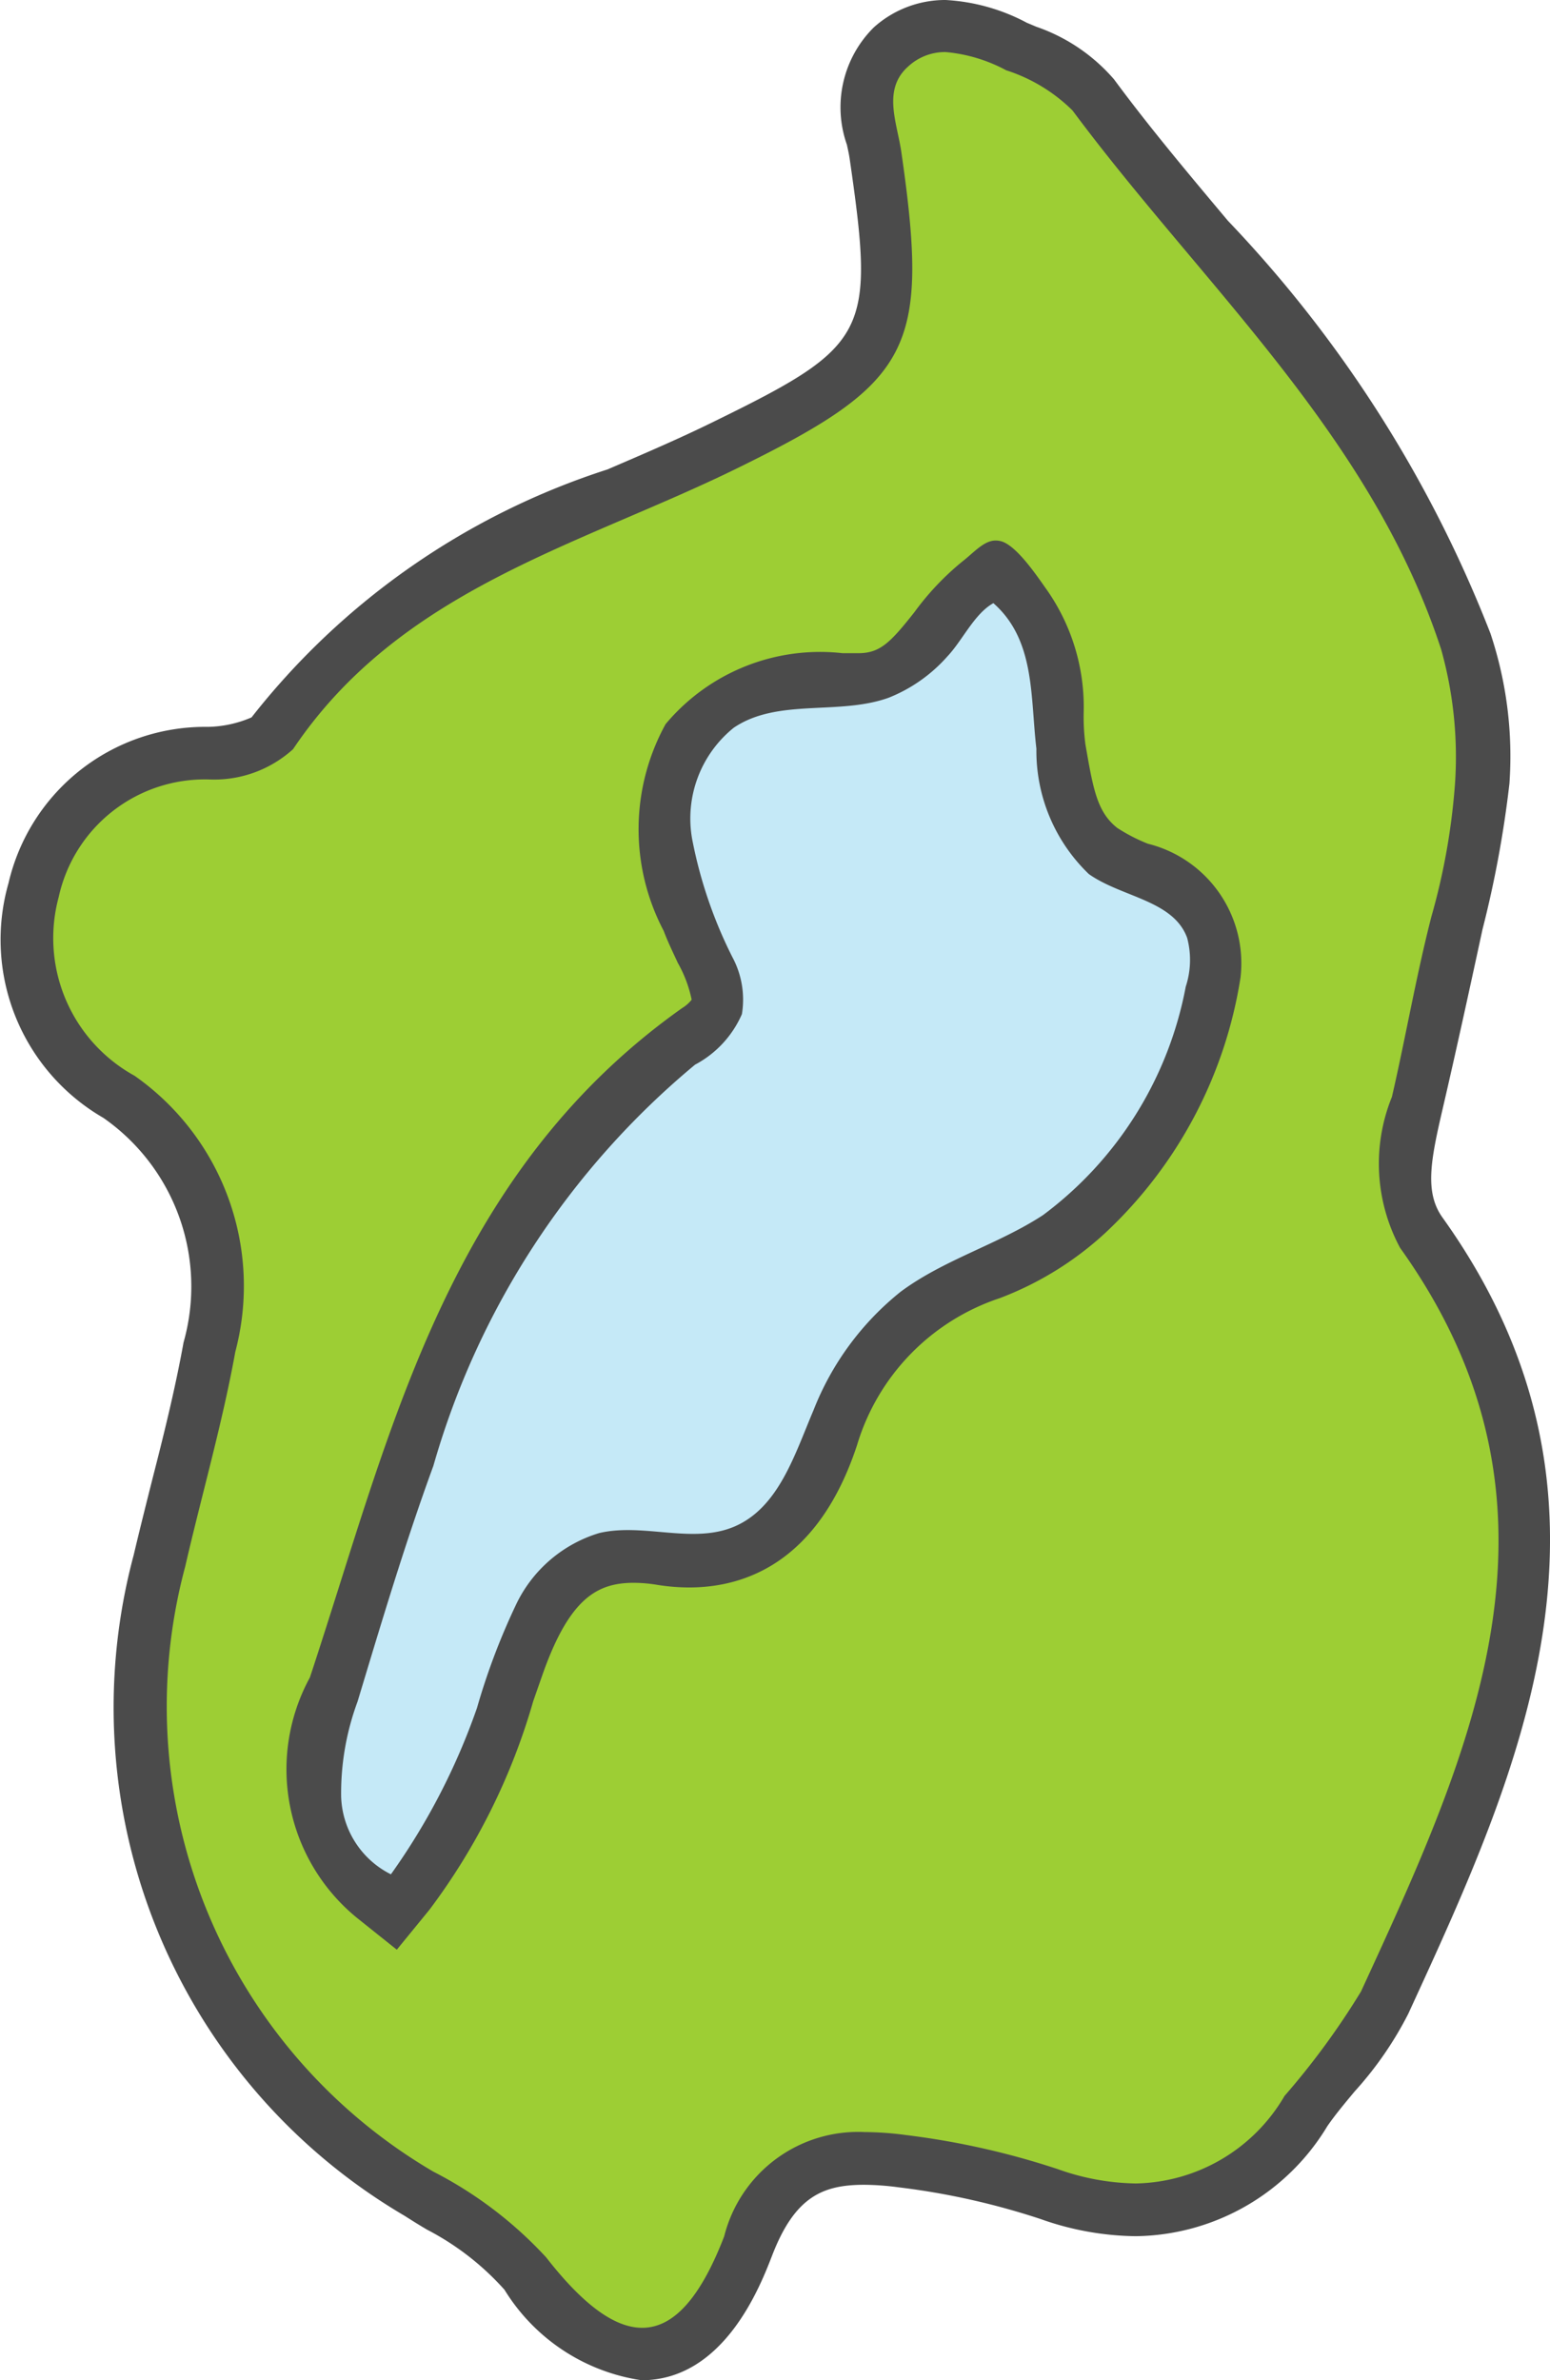
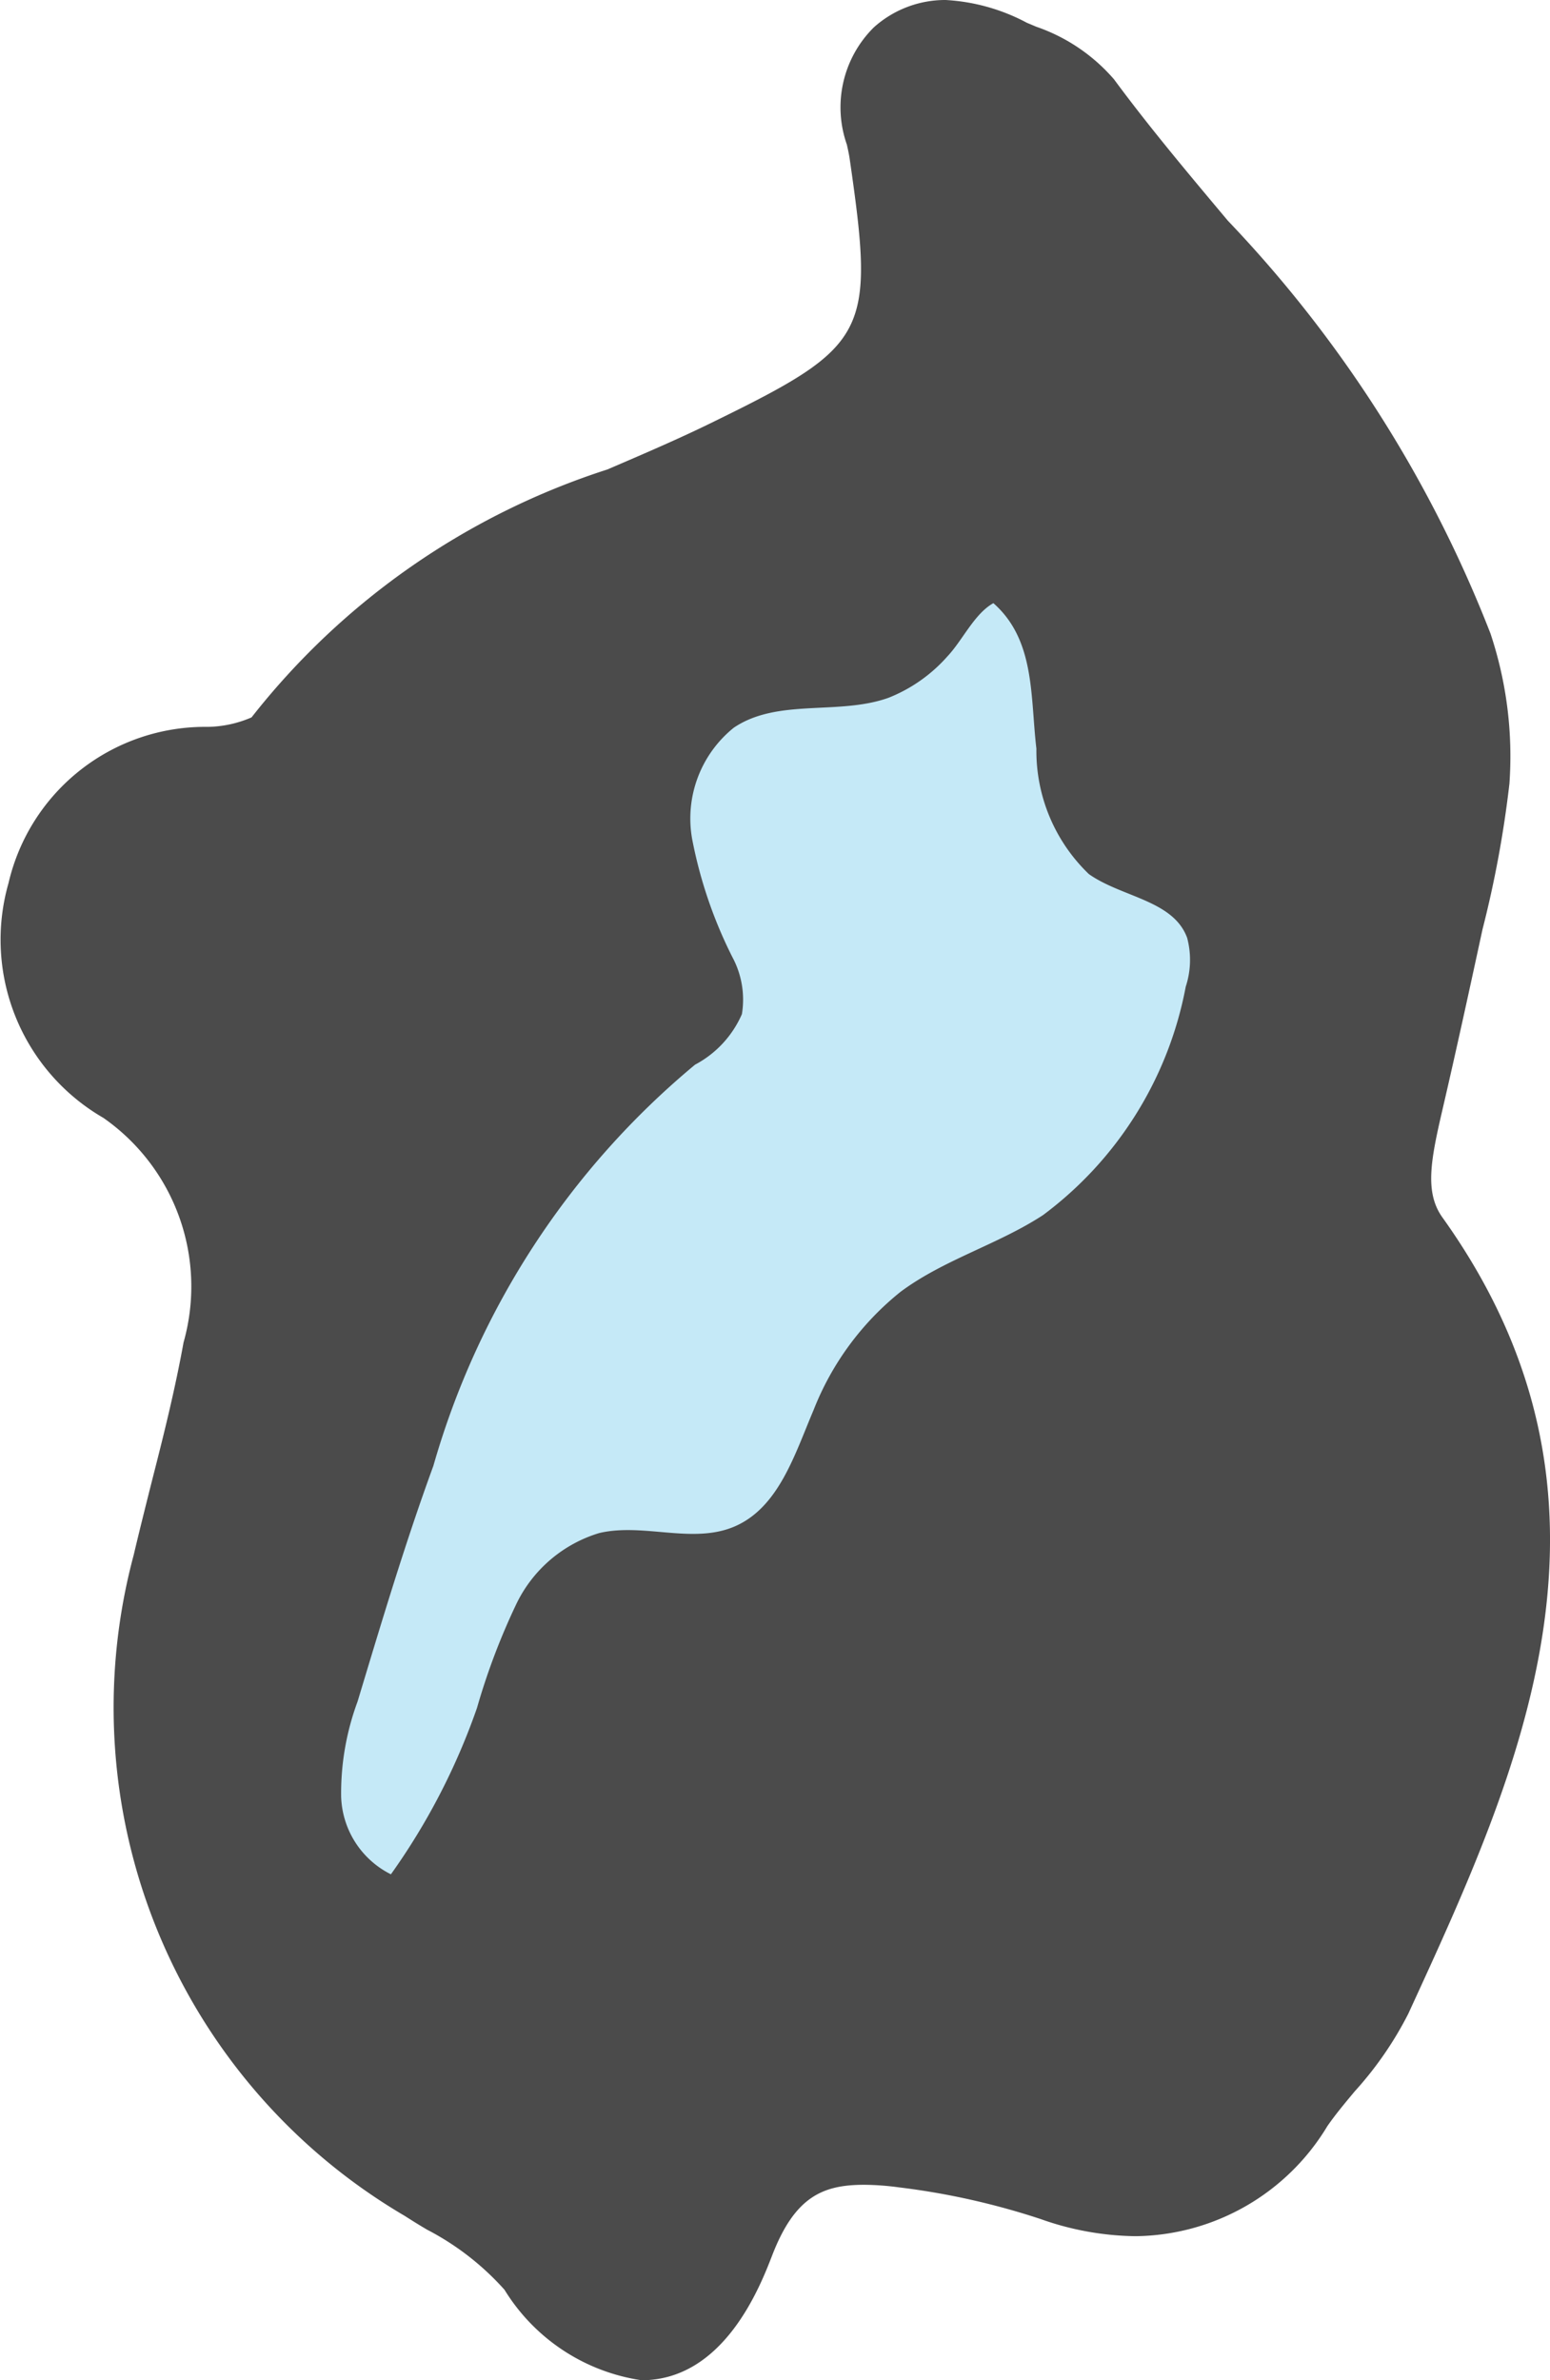
<svg xmlns="http://www.w3.org/2000/svg" width="16.348" height="25.1" viewBox="0 0 16.348 25.1">
  <defs>
    <style>.cls-1{fill:#4b4b4b;}.cls-2{fill:none;}.cls-3{fill:#9dce34;}.cls-4{fill:#c5e9f7;}</style>
  </defs>
  <g id="レイヤー_2" data-name="レイヤー 2">
    <g id="レイヤー_2-2" data-name="レイヤー 2">
      <path class="cls-1" d="M15.214,12.839c-.19-.265-.124-.605,0-1.138.147-.633.285-1.267.422-1.9a11.493,11.493,0,0,0,.284-1.537,4.092,4.092,0,0,0-.2-1.584A13.278,13.278,0,0,0,12.95,2.327c-.406-.484-.826-.983-1.2-1.49a1.9,1.9,0,0,0-.82-.555l-.1-.042L10.817.233A2.058,2.058,0,0,0,9.973,0a1.126,1.126,0,0,0-.757.289,1.186,1.186,0,0,0-.284,1.236c.012.054.024.108.031.16.265,1.832.2,1.961-1.432,2.76-.363.179-.751.345-1.126.506A7.806,7.806,0,0,0,2.653,7.565a1.206,1.206,0,0,1-.462.1A2.129,2.129,0,0,0,.09,9.312a2.17,2.17,0,0,0,1,2.476,2.168,2.168,0,0,1,.846,2.368c-.086.475-.2.94-.326,1.431-.068.27-.136.54-.2.811a6.215,6.215,0,0,0,2.859,6.969c.078.05.158.1.237.146a2.861,2.861,0,0,1,.815.633,2.047,2.047,0,0,0,1.445.954c.87,0,1.252-.991,1.378-1.316.24-.623.538-.745.971-.745a2.83,2.83,0,0,1,.366.027,7.718,7.718,0,0,1,1.494.334,3.087,3.087,0,0,0,1,.181A2.392,2.392,0,0,0,14,22.42c.083-.12.183-.24.289-.367a3.741,3.741,0,0,0,.566-.821l.014-.031C16.029,18.678,17.345,15.818,15.214,12.839Z" />
      <path class="cls-2" d="M11.105,9.6a2.149,2.149,0,0,1-.725-1.474l-.014-.078a3.141,3.141,0,0,1-.035-.542c0-.054,0-.105,0-.152a1.6,1.6,0,0,1-1.277.635H9l-.115,0c-.5,0-.841.1-.964.276-.139.2-.1.616.108,1.171.028.076.069.161.112.251a1.31,1.31,0,0,1-.308,1.846c-1.883,1.331-2.523,3.357-3.2,5.5-.1.3-.193.609-.293.911l-.031.093a3.149,3.149,0,0,0-.175.686,10.185,10.185,0,0,0,.451-1.148q.054-.156.108-.309a2.166,2.166,0,0,1,1.991-1.679,2.656,2.656,0,0,1,.417.035,1.141,1.141,0,0,0,.168.014c.156,0,.48,0,.725-.747a3.406,3.406,0,0,1,2.162-2.236,2.372,2.372,0,0,0,.753-.451A3.594,3.594,0,0,0,12,10.131a.218.218,0,0,0,0-.043,1.53,1.53,0,0,0-.346-.185A2.582,2.582,0,0,1,11.105,9.6Z" />
-       <path class="cls-3" d="M14.767,13.159a1.872,1.872,0,0,1-.086-1.593c.145-.629.255-1.273.416-1.9a6.948,6.948,0,0,0,.25-1.416A4.2,4.2,0,0,0,15.2,6.848c-.741-2.267-2.518-3.839-3.888-5.683a1.757,1.757,0,0,0-.7-.424A1.651,1.651,0,0,0,9.973.549.571.571,0,0,0,9.58.7c-.277.245-.118.591-.073.907.3,2.08.107,2.429-1.734,3.332C6.109,5.755,4.224,6.213,3.091,7.9a1.238,1.238,0,0,1-.872.32A1.578,1.578,0,0,0,.619,9.46a1.657,1.657,0,0,0,.8,1.884,2.708,2.708,0,0,1,1.063,2.91c-.138.762-.355,1.511-.529,2.267A5.686,5.686,0,0,0,4.57,22.9a4.253,4.253,0,0,1,1.191.905c.381.489.715.742,1.012.742.33,0,.614-.313.865-.964a1.457,1.457,0,0,1,1.484-1.1,3.4,3.4,0,0,1,.438.032,8.294,8.294,0,0,1,1.6.36,2.542,2.542,0,0,0,.82.15,1.854,1.854,0,0,0,1.568-.923A8.071,8.071,0,0,0,14.355,21C15.529,18.45,16.72,15.889,14.767,13.159ZM12.542,10.22a4.149,4.149,0,0,1-1.258,2.38,2.873,2.873,0,0,1-.933.562,2.881,2.881,0,0,0-1.834,1.894c-.2.624-.56,1.126-1.247,1.126a1.531,1.531,0,0,1-.254-.022,2.2,2.2,0,0,0-.331-.027c-.809,0-1.2.552-1.473,1.313A7.352,7.352,0,0,1,4.1,19.788c-.791-.633-.509-1.34-.284-2.02.812-2.46,1.38-5.052,3.7-6.69.636-.449.186-.956,0-1.455-.544-1.449-.1-2.189,1.37-2.189l.131,0h.035c.77,0,.956-.715,1.426-1.075.558.491.34,1.082.429,1.589a1.744,1.744,0,0,0,.537,1.214C11.851,9.483,12.657,9.523,12.542,10.22Z" />
-       <path class="cls-1" d="M11.77,9.652a2.294,2.294,0,0,1-.495-.272,1.9,1.9,0,0,1-.625-1.3L10.637,8a2.875,2.875,0,0,1-.031-.5,1.3,1.3,0,0,0-.144-.747c-.058.066-.114.137-.172.211a1.521,1.521,0,0,1-1.237.745l-.167,0c-.608,0-1.009.132-1.19.394-.2.284-.171.763.077,1.423.034.091.078.182.121.273.192.4.481,1.009-.218,1.5-1.959,1.384-2.612,3.453-3.3,5.643-.1.3-.192.607-.291.908l-.031.092c-.2.608-.316,1.031.02,1.43a6.908,6.908,0,0,0,.776-1.715l.107-.307a1.868,1.868,0,0,1,1.732-1.5,2.357,2.357,0,0,1,.374.031,1.326,1.326,0,0,0,.211.018c.292,0,.711-.1.986-.936a3.151,3.151,0,0,1,2-2.066A2.622,2.622,0,0,0,11.1,12.4a3.867,3.867,0,0,0,1.174-2.224C12.312,9.931,12.2,9.844,11.77,9.652Zm.23.479A3.594,3.594,0,0,1,10.91,12.2a2.372,2.372,0,0,1-.753.451A3.406,3.406,0,0,0,8,14.885c-.245.747-.569.747-.725.747a1.141,1.141,0,0,1-.168-.014,2.656,2.656,0,0,0-.417-.035,2.166,2.166,0,0,0-1.991,1.679q-.054.153-.108.309a10.185,10.185,0,0,1-.451,1.148,3.149,3.149,0,0,1,.175-.686l.031-.093c.1-.3.2-.607.293-.911.677-2.145,1.317-4.171,3.2-5.5a1.31,1.31,0,0,0,.308-1.846c-.043-.09-.084-.175-.112-.251-.208-.555-.247-.971-.108-1.171.123-.178.466-.276.964-.276l.115,0h.051a1.6,1.6,0,0,0,1.277-.635c0,.047,0,.1,0,.152a3.141,3.141,0,0,0,.035.542l.014.078A2.149,2.149,0,0,0,11.105,9.6a2.582,2.582,0,0,0,.553.306,1.53,1.53,0,0,1,.346.185A.218.218,0,0,1,12,10.131Z" />
      <path class="cls-1" d="M11.444,9.164a1.744,1.744,0,0,1-.537-1.214c-.089-.507.129-1.1-.429-1.589-.47.36-.656,1.075-1.426,1.075H9.017l-.131,0c-1.472,0-1.914.74-1.37,2.189.187.5.637,1.006,0,1.455-2.317,1.638-2.885,4.23-3.7,6.69-.225.68-.507,1.387.284,2.02a7.352,7.352,0,0,0,1.108-2.342c.271-.761.664-1.313,1.473-1.313a2.2,2.2,0,0,1,.331.027,1.531,1.531,0,0,0,.254.022c.687,0,1.043-.5,1.247-1.126a2.881,2.881,0,0,1,1.834-1.894,2.873,2.873,0,0,0,.933-.562,4.149,4.149,0,0,0,1.258-2.38C12.657,9.523,11.851,9.483,11.444,9.164Zm.827,1.011A3.867,3.867,0,0,1,11.1,12.4a2.622,2.622,0,0,1-.843.506,3.151,3.151,0,0,0-2,2.066c-.275.839-.694.936-.986.936a1.326,1.326,0,0,1-.211-.018,2.357,2.357,0,0,0-.374-.031,1.868,1.868,0,0,0-1.732,1.5l-.107.307a6.908,6.908,0,0,1-.776,1.715c-.336-.4-.223-.822-.02-1.43l.031-.092c.1-.3.195-.605.291-.908.692-2.19,1.345-4.259,3.3-5.643.7-.5.41-1.1.218-1.5-.043-.091-.087-.182-.121-.273C7.525,8.866,7.5,8.387,7.7,8.1c.181-.262.582-.394,1.19-.394l.167,0a1.521,1.521,0,0,0,1.237-.745c.058-.074.114-.145.172-.211a1.3,1.3,0,0,1,.144.747,2.875,2.875,0,0,0,.031.5l.013.079a1.9,1.9,0,0,0,.625,1.3,2.294,2.294,0,0,0,.495.272C12.2,9.844,12.312,9.931,12.271,10.175Z" />
      <path class="cls-4" d="M3.932,20a1.751,1.751,0,0,1-.4-2.229l.03-.091c.1-.3.194-.6.289-.9.689-2.181,1.4-4.436,3.511-5.927.29-.205.264-.347.039-.818-.05-.106-.1-.211-.14-.317A2.054,2.054,0,0,1,7.245,7.79a1.873,1.873,0,0,1,1.641-.631l.167,0c.363,0,.543-.2.806-.537a2.632,2.632,0,0,1,.453-.482l.179-.136.169.148A1.586,1.586,0,0,1,11.155,7.5a2.426,2.426,0,0,0,.023.4l.014.08a1.39,1.39,0,0,0,.421.966,1.943,1.943,0,0,0,.381.2c.372.166.934.417.819,1.115A4.4,4.4,0,0,1,11.471,12.8a3.171,3.171,0,0,1-1.023.618,2.6,2.6,0,0,0-1.67,1.723c-.286.872-.793,1.314-1.507,1.314a1.929,1.929,0,0,1-.3-.024,1.753,1.753,0,0,0-.288-.025c-.577,0-.928.328-1.214,1.131l-.107.3a6.524,6.524,0,0,1-1.048,2.12l-.172.211Z" />
      <path class="cls-1" d="M10.478,6.361c.443.39.388.988.453,1.534a1.8,1.8,0,0,0,.553,1.322c.345.245.892.275,1.037.673a.905.905,0,0,1-.015.515A3.9,3.9,0,0,1,11,12.814c-.475.31-1.042.467-1.5.807a3,3,0,0,0-.919,1.248c-.2.47-.368,1.031-.838,1.23-.441.186-.956-.042-1.422.067a1.428,1.428,0,0,0-.873.744,7.07,7.07,0,0,0-.417,1.1,6.964,6.964,0,0,1-.908,1.755.949.949,0,0,1-.525-.821,2.784,2.784,0,0,1,.173-1c.252-.834.5-1.667.8-2.487a8.549,8.549,0,0,1,2.76-4.23,1.1,1.1,0,0,0,.494-.533.946.946,0,0,0-.1-.6A4.746,4.746,0,0,1,7.3,8.847a1.229,1.229,0,0,1,.439-1.173c.464-.314,1.106-.127,1.633-.316a1.631,1.631,0,0,0,.621-.437c.158-.167.283-.448.483-.56M10.5,5.7c-.124,0-.229.128-.356.226a2.874,2.874,0,0,0-.5.53c-.253.32-.362.432-.591.432h-.02c-.049,0-.1,0-.146,0a2.125,2.125,0,0,0-1.867.748A2.3,2.3,0,0,0,7,9.816c.045.12.1.231.149.338a1.326,1.326,0,0,1,.146.388.376.376,0,0,1-.1.088C5.015,12.174,4.289,14.474,3.586,16.7c-.095.3-.19.6-.288.9l-.03.09a2.022,2.022,0,0,0,.493,2.531l.424.339.344-.421a6.761,6.761,0,0,0,1.095-2.2l.105-.3c.282-.789.574-.948.956-.948a1.547,1.547,0,0,1,.244.021,2.128,2.128,0,0,0,.341.028c.582,0,1.361-.261,1.769-1.5a2.342,2.342,0,0,1,1.506-1.551A3.429,3.429,0,0,0,11.659,13a4.673,4.673,0,0,0,1.425-2.693,1.3,1.3,0,0,0-.978-1.41,1.825,1.825,0,0,1-.323-.167c-.2-.158-.248-.382-.321-.8l-.014-.08A2.245,2.245,0,0,1,11.43,7.5a2.153,2.153,0,0,0-.384-1.273c-.1-.14-.31-.458-.476-.516A.216.216,0,0,0,10.5,5.7Z" />
    </g>
  </g>
</svg>